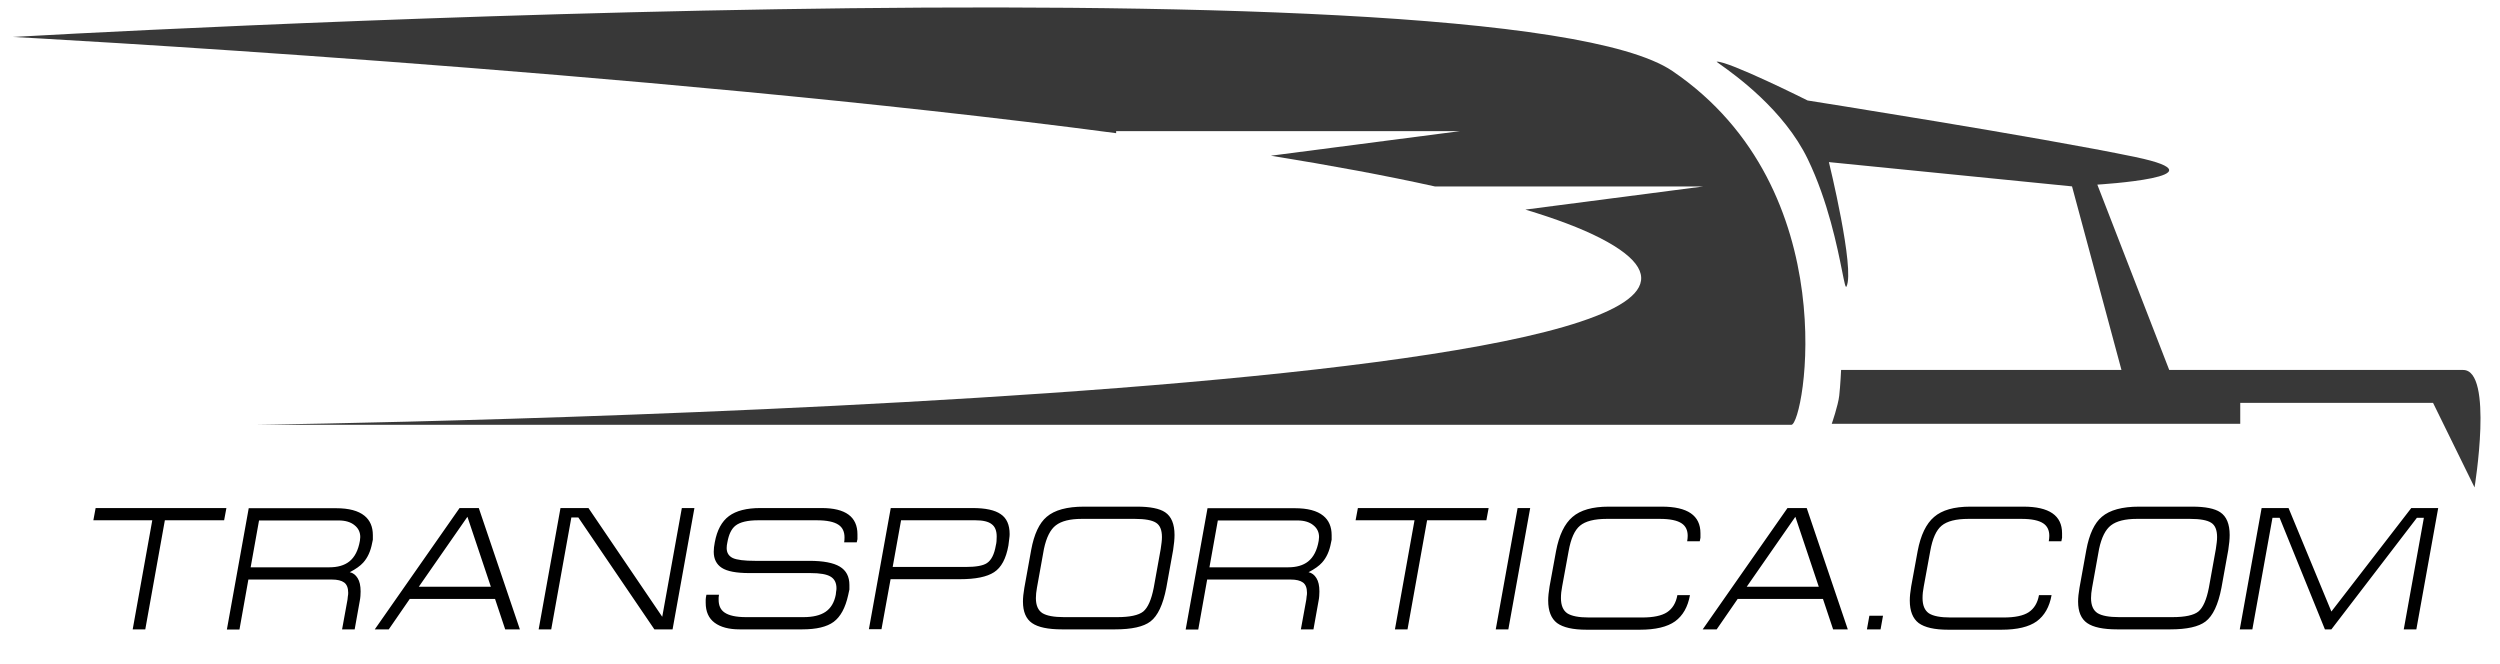
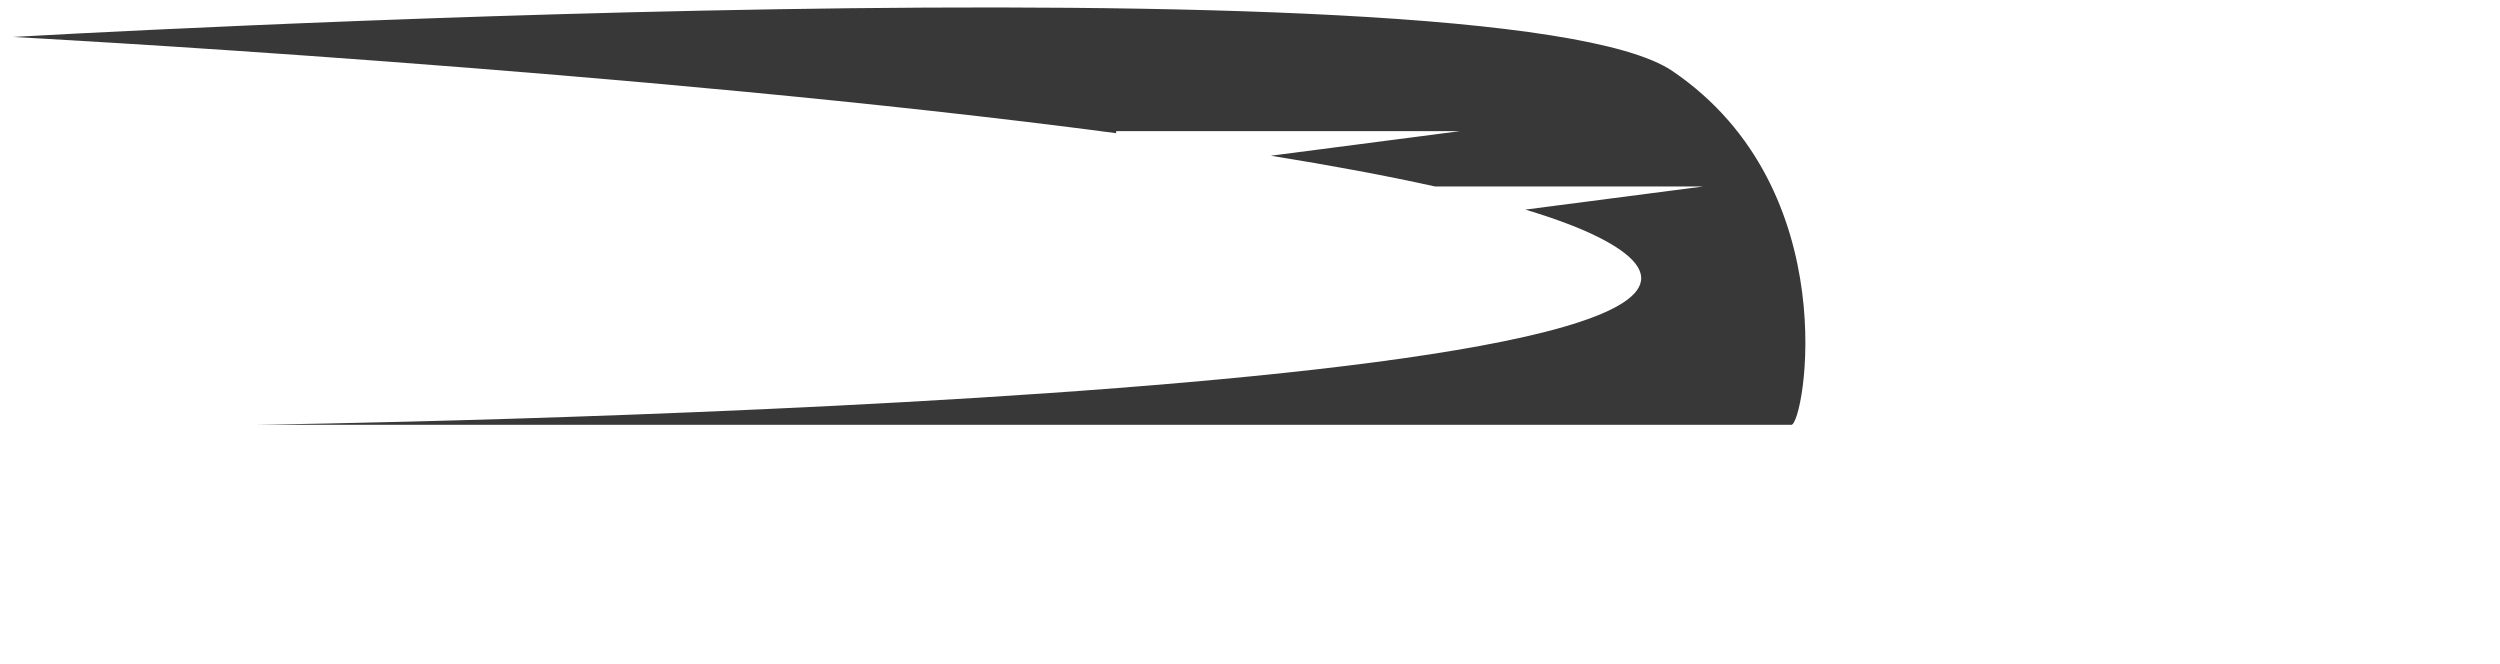
<svg xmlns="http://www.w3.org/2000/svg" width="143" height="38" viewBox="0 0 143 38" fill="none">
-   <path d="M5.47 29.06H12.95L12.82 29.76H9.43L8.31 36H7.59L8.71 29.76H5.34L5.47 29.06ZM14.817 29.77L14.337 32.45H18.837C19.317 32.45 19.697 32.34 19.977 32.12C20.29 31.873 20.493 31.477 20.587 30.93C20.6 30.837 20.607 30.767 20.607 30.72C20.607 30.44 20.497 30.213 20.277 30.04C20.057 29.86 19.753 29.77 19.367 29.77H14.817ZM14.207 33.15L13.697 36.01H12.977L14.227 29.07H19.227C19.953 29.07 20.493 29.213 20.847 29.5C21.167 29.76 21.327 30.13 21.327 30.61C21.327 30.697 21.327 30.783 21.327 30.87C21.307 30.957 21.293 31.02 21.287 31.06C21.2 31.527 21.03 31.9 20.777 32.18C20.61 32.367 20.353 32.55 20.007 32.73C20.193 32.77 20.343 32.883 20.457 33.07C20.57 33.25 20.627 33.503 20.627 33.83C20.627 33.91 20.623 33.997 20.617 34.09C20.61 34.183 20.597 34.28 20.577 34.38L20.287 36H19.567L19.877 34.3C19.883 34.233 19.89 34.17 19.897 34.11C19.91 34.05 19.917 33.983 19.917 33.91C19.917 33.63 19.84 33.433 19.687 33.32C19.533 33.207 19.3 33.15 18.987 33.15H14.207ZM22.237 36H21.437L26.287 29.06H27.387L29.737 36H28.897L28.317 34.26H23.437L22.237 36ZM23.957 33.56H28.077L26.737 29.56L23.957 33.56ZM30.811 36L32.06 29.06H33.66L37.88 35.28L39.001 29.06H39.721L38.471 36H37.431L33.081 29.6H32.681L31.53 36H30.811ZM40.886 31.02C41.013 30.327 41.283 29.827 41.696 29.52C42.109 29.213 42.709 29.06 43.496 29.06H46.996C48.363 29.06 49.046 29.56 49.046 30.56C49.046 30.653 49.046 30.747 49.046 30.84C49.026 30.92 49.013 30.98 49.006 31.02H48.286C48.299 30.953 48.306 30.86 48.306 30.74C48.306 30.413 48.193 30.173 47.966 30.02C47.713 29.847 47.296 29.76 46.716 29.76H43.376C42.763 29.76 42.326 29.863 42.066 30.07C41.839 30.25 41.686 30.567 41.606 31.02C41.593 31.08 41.583 31.137 41.576 31.19C41.569 31.237 41.566 31.29 41.566 31.35C41.566 31.617 41.683 31.807 41.916 31.92C42.149 32.027 42.576 32.08 43.196 32.08H46.296C47.089 32.08 47.669 32.19 48.036 32.41C48.403 32.63 48.586 32.98 48.586 33.46C48.586 33.547 48.586 33.633 48.586 33.72C48.566 33.8 48.553 33.86 48.546 33.9L48.516 34.04C48.356 34.767 48.079 35.277 47.686 35.57C47.299 35.857 46.699 36 45.886 36H42.306C41.693 36 41.216 35.873 40.876 35.62C40.536 35.367 40.366 34.987 40.366 34.48C40.366 34.407 40.366 34.347 40.366 34.3C40.366 34.247 40.379 34.153 40.406 34.02H41.126C41.119 34.067 41.113 34.12 41.106 34.18C41.106 34.24 41.106 34.283 41.106 34.31C41.106 34.637 41.216 34.877 41.436 35.03C41.689 35.21 42.103 35.3 42.676 35.3H45.956C46.496 35.3 46.916 35.2 47.216 35C47.523 34.793 47.719 34.467 47.806 34.02C47.813 33.96 47.819 33.9 47.826 33.84C47.839 33.78 47.846 33.717 47.846 33.65C47.846 33.337 47.733 33.113 47.506 32.98C47.286 32.847 46.903 32.78 46.356 32.78H42.866C42.119 32.78 41.593 32.68 41.286 32.48C40.979 32.28 40.826 31.973 40.826 31.56C40.826 31.4 40.846 31.22 40.886 31.02ZM49.701 35.99L50.951 29.06H55.631C56.371 29.06 56.908 29.177 57.241 29.41C57.581 29.637 57.751 30.017 57.751 30.55C57.751 30.623 57.745 30.707 57.731 30.8C57.725 30.887 57.708 31.02 57.681 31.2C57.548 31.953 57.275 32.463 56.861 32.73C56.455 32.997 55.805 33.13 54.911 33.13H50.941L50.421 35.99H49.701ZM51.061 32.43H55.241C55.828 32.43 56.231 32.357 56.451 32.21C56.705 32.043 56.875 31.707 56.961 31.2C56.981 31.12 56.995 31.04 57.001 30.96C57.008 30.873 57.011 30.783 57.011 30.69C57.011 30.357 56.915 30.12 56.721 29.98C56.535 29.833 56.225 29.76 55.791 29.76H51.541L51.061 32.43ZM66.393 31.4C66.413 31.26 66.429 31.137 66.443 31.03C66.456 30.923 66.463 30.82 66.463 30.72C66.463 30.313 66.349 30.04 66.123 29.9C65.896 29.753 65.493 29.68 64.913 29.68H61.873C61.206 29.68 60.713 29.803 60.393 30.05C60.079 30.29 59.853 30.74 59.713 31.4L59.313 33.62C59.273 33.84 59.253 34.037 59.253 34.21C59.253 34.623 59.376 34.91 59.623 35.07C59.869 35.223 60.283 35.3 60.863 35.3H63.903C64.629 35.3 65.126 35.193 65.393 34.98C65.659 34.76 65.859 34.307 65.993 33.62L66.393 31.4ZM66.713 33.62C66.526 34.587 66.223 35.23 65.803 35.55C65.409 35.85 64.736 36 63.783 36H60.743C59.949 36 59.379 35.88 59.033 35.64C58.686 35.4 58.513 34.99 58.513 34.41C58.513 34.19 58.539 33.927 58.593 33.62L58.983 31.46C59.149 30.553 59.446 29.92 59.873 29.56C60.326 29.173 61.036 28.98 62.003 28.98H65.043C65.789 28.98 66.323 29.087 66.643 29.3C67.003 29.54 67.183 29.973 67.183 30.6C67.183 30.833 67.156 31.12 67.103 31.46L66.713 33.62ZM69.66 29.77L69.18 32.45H73.68C74.16 32.45 74.54 32.34 74.82 32.12C75.134 31.873 75.337 31.477 75.43 30.93C75.444 30.837 75.45 30.767 75.45 30.72C75.45 30.44 75.34 30.213 75.12 30.04C74.9 29.86 74.597 29.77 74.21 29.77H69.66ZM69.05 33.15L68.54 36.01H67.82L69.07 29.07H74.07C74.797 29.07 75.337 29.213 75.69 29.5C76.01 29.76 76.17 30.13 76.17 30.61C76.17 30.697 76.17 30.783 76.17 30.87C76.15 30.957 76.137 31.02 76.13 31.06C76.044 31.527 75.874 31.9 75.62 32.18C75.454 32.367 75.197 32.55 74.85 32.73C75.037 32.77 75.187 32.883 75.3 33.07C75.414 33.25 75.47 33.503 75.47 33.83C75.47 33.91 75.467 33.997 75.46 34.09C75.454 34.183 75.44 34.28 75.42 34.38L75.13 36H74.41L74.72 34.3C74.727 34.233 74.734 34.17 74.74 34.11C74.754 34.05 74.76 33.983 74.76 33.91C74.76 33.63 74.684 33.433 74.53 33.32C74.377 33.207 74.144 33.15 73.83 33.15H69.05ZM77.671 29.06H85.15L85.02 29.76H81.63L80.51 36H79.79L80.91 29.76H77.54L77.671 29.06ZM86.277 36H85.557L86.807 29.06H87.527L86.277 36ZM93.796 36.02H90.756C89.976 36.02 89.413 35.893 89.066 35.64C88.726 35.38 88.556 34.95 88.556 34.35C88.556 34.13 88.583 33.86 88.636 33.54L89.006 31.52C89.179 30.607 89.493 29.957 89.946 29.57C90.399 29.177 91.089 28.98 92.016 28.98H95.056C96.529 28.98 97.266 29.487 97.266 30.5C97.266 30.587 97.266 30.673 97.266 30.76C97.246 30.853 97.233 30.92 97.226 30.96H96.506C96.526 30.847 96.536 30.743 96.536 30.65C96.536 30.33 96.423 30.093 96.196 29.94C95.943 29.767 95.526 29.68 94.946 29.68H91.906C91.199 29.68 90.689 29.81 90.376 30.07C90.069 30.323 89.853 30.807 89.726 31.52L89.356 33.54C89.309 33.773 89.286 33.997 89.286 34.21C89.286 34.623 89.406 34.913 89.646 35.08C89.893 35.24 90.306 35.32 90.886 35.32H93.926C94.573 35.32 95.049 35.22 95.356 35.02C95.669 34.813 95.866 34.487 95.946 34.04H96.666C96.546 34.713 96.263 35.213 95.816 35.54C95.369 35.86 94.696 36.02 93.796 36.02ZM98.194 36H97.394L102.244 29.06H103.344L105.694 36H104.854L104.274 34.26H99.394L98.194 36ZM99.914 33.56H104.034L102.694 29.56L99.914 33.56ZM106.788 36L106.928 35.22H107.708L107.568 36H106.788ZM114.48 36.02H111.44C110.66 36.02 110.096 35.893 109.75 35.64C109.41 35.38 109.24 34.95 109.24 34.35C109.24 34.13 109.266 33.86 109.32 33.54L109.69 31.52C109.863 30.607 110.176 29.957 110.63 29.57C111.083 29.177 111.773 28.98 112.7 28.98H115.74C117.213 28.98 117.95 29.487 117.95 30.5C117.95 30.587 117.95 30.673 117.95 30.76C117.93 30.853 117.916 30.92 117.91 30.96H117.19C117.21 30.847 117.22 30.743 117.22 30.65C117.22 30.33 117.106 30.093 116.88 29.94C116.626 29.767 116.21 29.68 115.63 29.68H112.59C111.883 29.68 111.373 29.81 111.06 30.07C110.753 30.323 110.536 30.807 110.41 31.52L110.04 33.54C109.993 33.773 109.97 33.997 109.97 34.21C109.97 34.623 110.09 34.913 110.33 35.08C110.576 35.24 110.99 35.32 111.57 35.32H114.61C115.256 35.32 115.733 35.22 116.04 35.02C116.353 34.813 116.55 34.487 116.63 34.04H117.35C117.23 34.713 116.946 35.213 116.5 35.54C116.053 35.86 115.38 36.02 114.48 36.02ZM126.747 31.4C126.767 31.26 126.784 31.137 126.797 31.03C126.811 30.923 126.817 30.82 126.817 30.72C126.817 30.313 126.704 30.04 126.477 29.9C126.251 29.753 125.847 29.68 125.267 29.68H122.227C121.561 29.68 121.067 29.803 120.747 30.05C120.434 30.29 120.207 30.74 120.067 31.4L119.667 33.62C119.627 33.84 119.607 34.037 119.607 34.21C119.607 34.623 119.731 34.91 119.977 35.07C120.224 35.223 120.637 35.3 121.217 35.3H124.257C124.984 35.3 125.481 35.193 125.747 34.98C126.014 34.76 126.214 34.307 126.347 33.62L126.747 31.4ZM127.067 33.62C126.881 34.587 126.577 35.23 126.157 35.55C125.764 35.85 125.091 36 124.137 36H121.097C120.304 36 119.734 35.88 119.387 35.64C119.041 35.4 118.867 34.99 118.867 34.41C118.867 34.19 118.894 33.927 118.947 33.62L119.337 31.46C119.504 30.553 119.801 29.92 120.227 29.56C120.681 29.173 121.391 28.98 122.357 28.98H125.397C126.144 28.98 126.677 29.087 126.997 29.3C127.357 29.54 127.537 29.973 127.537 30.6C127.537 30.833 127.511 31.12 127.457 31.46L127.067 33.62ZM139.465 29.06H137.925L133.355 34.98L130.905 29.06H129.365L128.115 36H128.835L129.985 29.62H130.395L132.985 36H133.355L138.245 29.62H138.645L137.495 36H138.215L139.465 29.06Z" fill="black" />
  <path fill-rule="evenodd" clip-rule="evenodd" d="M95.663 4.063C85.615 -2.763 0.735 2.114 0.735 2.114C0.735 2.114 36.614 4.016 63.843 7.618V7.5H83.517L72.694 8.907C76.125 9.461 79.291 10.047 82.074 10.664H97.438L87.251 11.989C88.989 12.512 90.435 13.055 91.531 13.617C109.875 23.03 14.603 24.299 14.603 24.299L102.466 24.299C103.198 24.299 105.649 10.845 95.663 4.063Z" fill="#383838" />
-   <path fill-rule="evenodd" clip-rule="evenodd" d="M121.348 21.162H105.311C105.311 21.162 105.27 22.053 105.204 22.632C105.14 23.199 104.776 24.242 104.776 24.242H128.142V23.045H139.171L141.544 27.879C141.544 27.879 142.646 21.162 140.89 21.162H124.08L119.967 10.56C119.967 10.56 127.523 10.11 122.141 8.982C116.759 7.854 103.397 5.748 103.397 5.748C103.397 5.748 98.862 3.479 98.194 3.526C98.176 3.527 98.26 3.587 98.418 3.7C99.234 4.28 102.042 6.28 103.403 9.099C104.568 11.51 105.099 14.161 105.37 15.512C105.497 16.146 105.566 16.494 105.617 16.394C106.118 15.41 104.613 9.272 104.613 9.272L118.52 10.661L121.348 21.162Z" fill="url(#paint0_linear_1_1654)" />
  <defs>
    <linearGradient id="paint0_linear_1_1654" x1="104.47" y1="-30.499" x2="248.005" y2="-20.469" gradientUnits="userSpaceOnUse">
      <stop stop-color="#383838" />
      <stop offset="1" stop-color="#383838" />
    </linearGradient>
  </defs>
</svg>